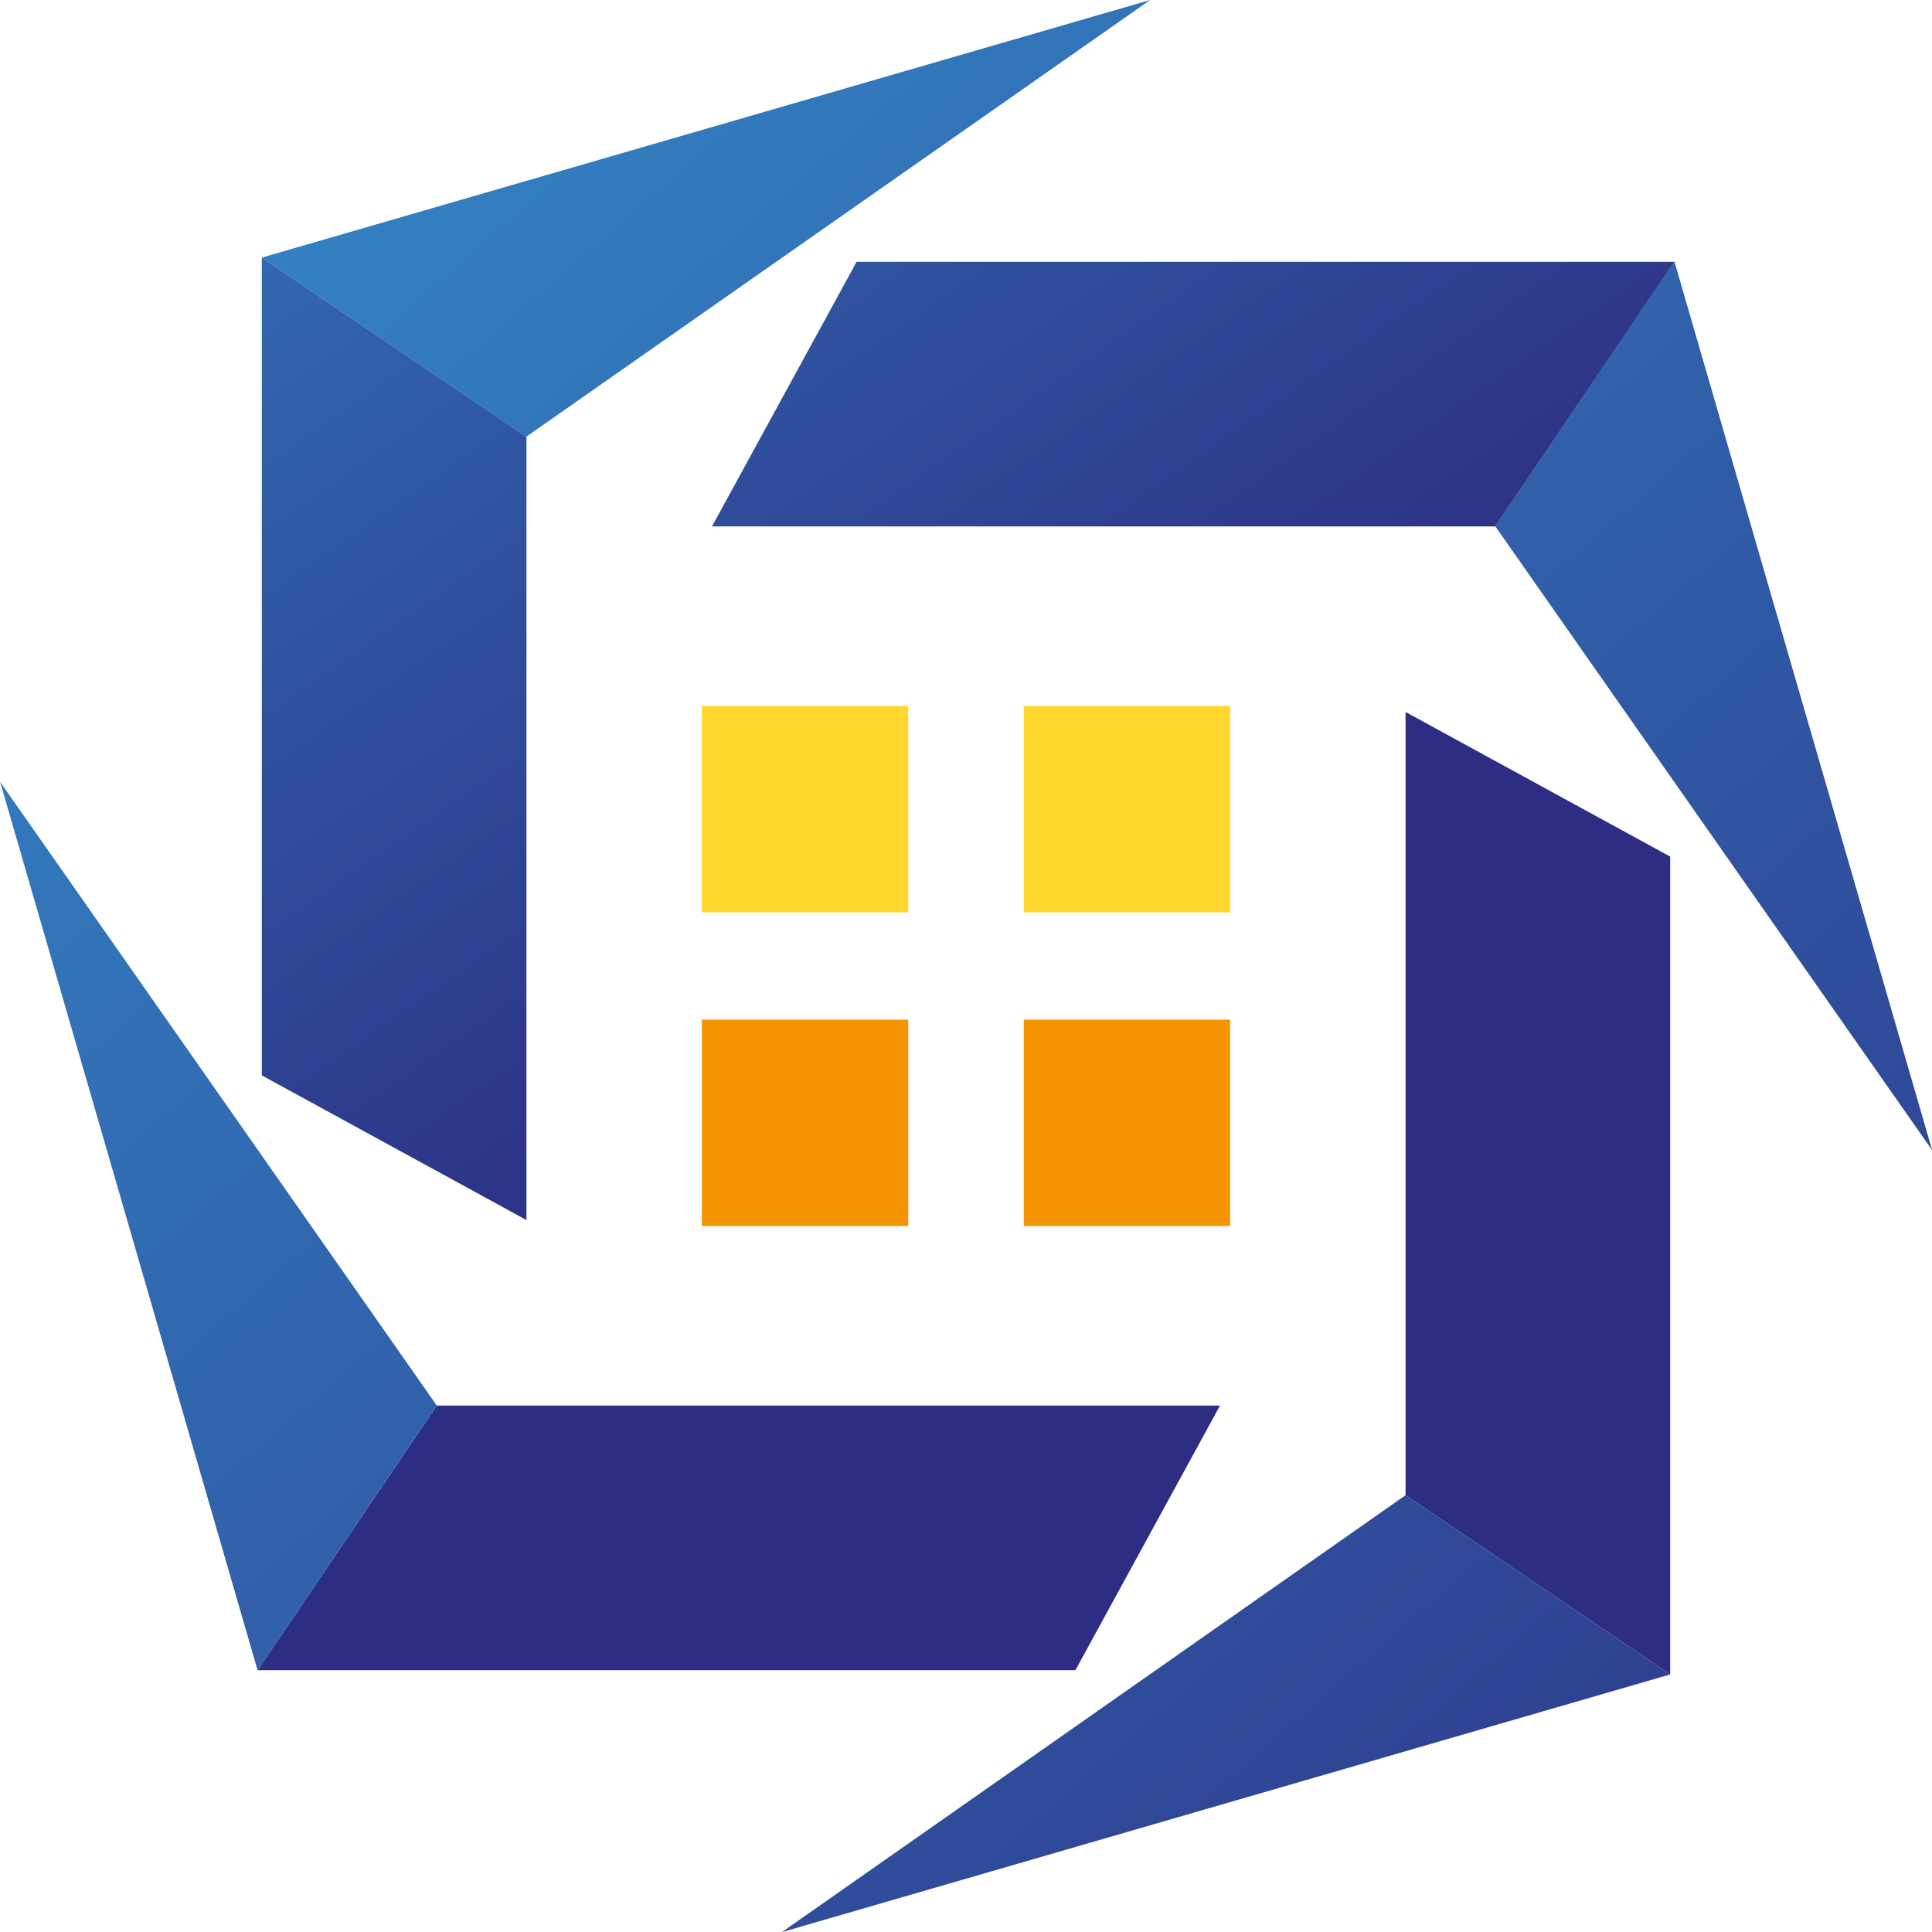
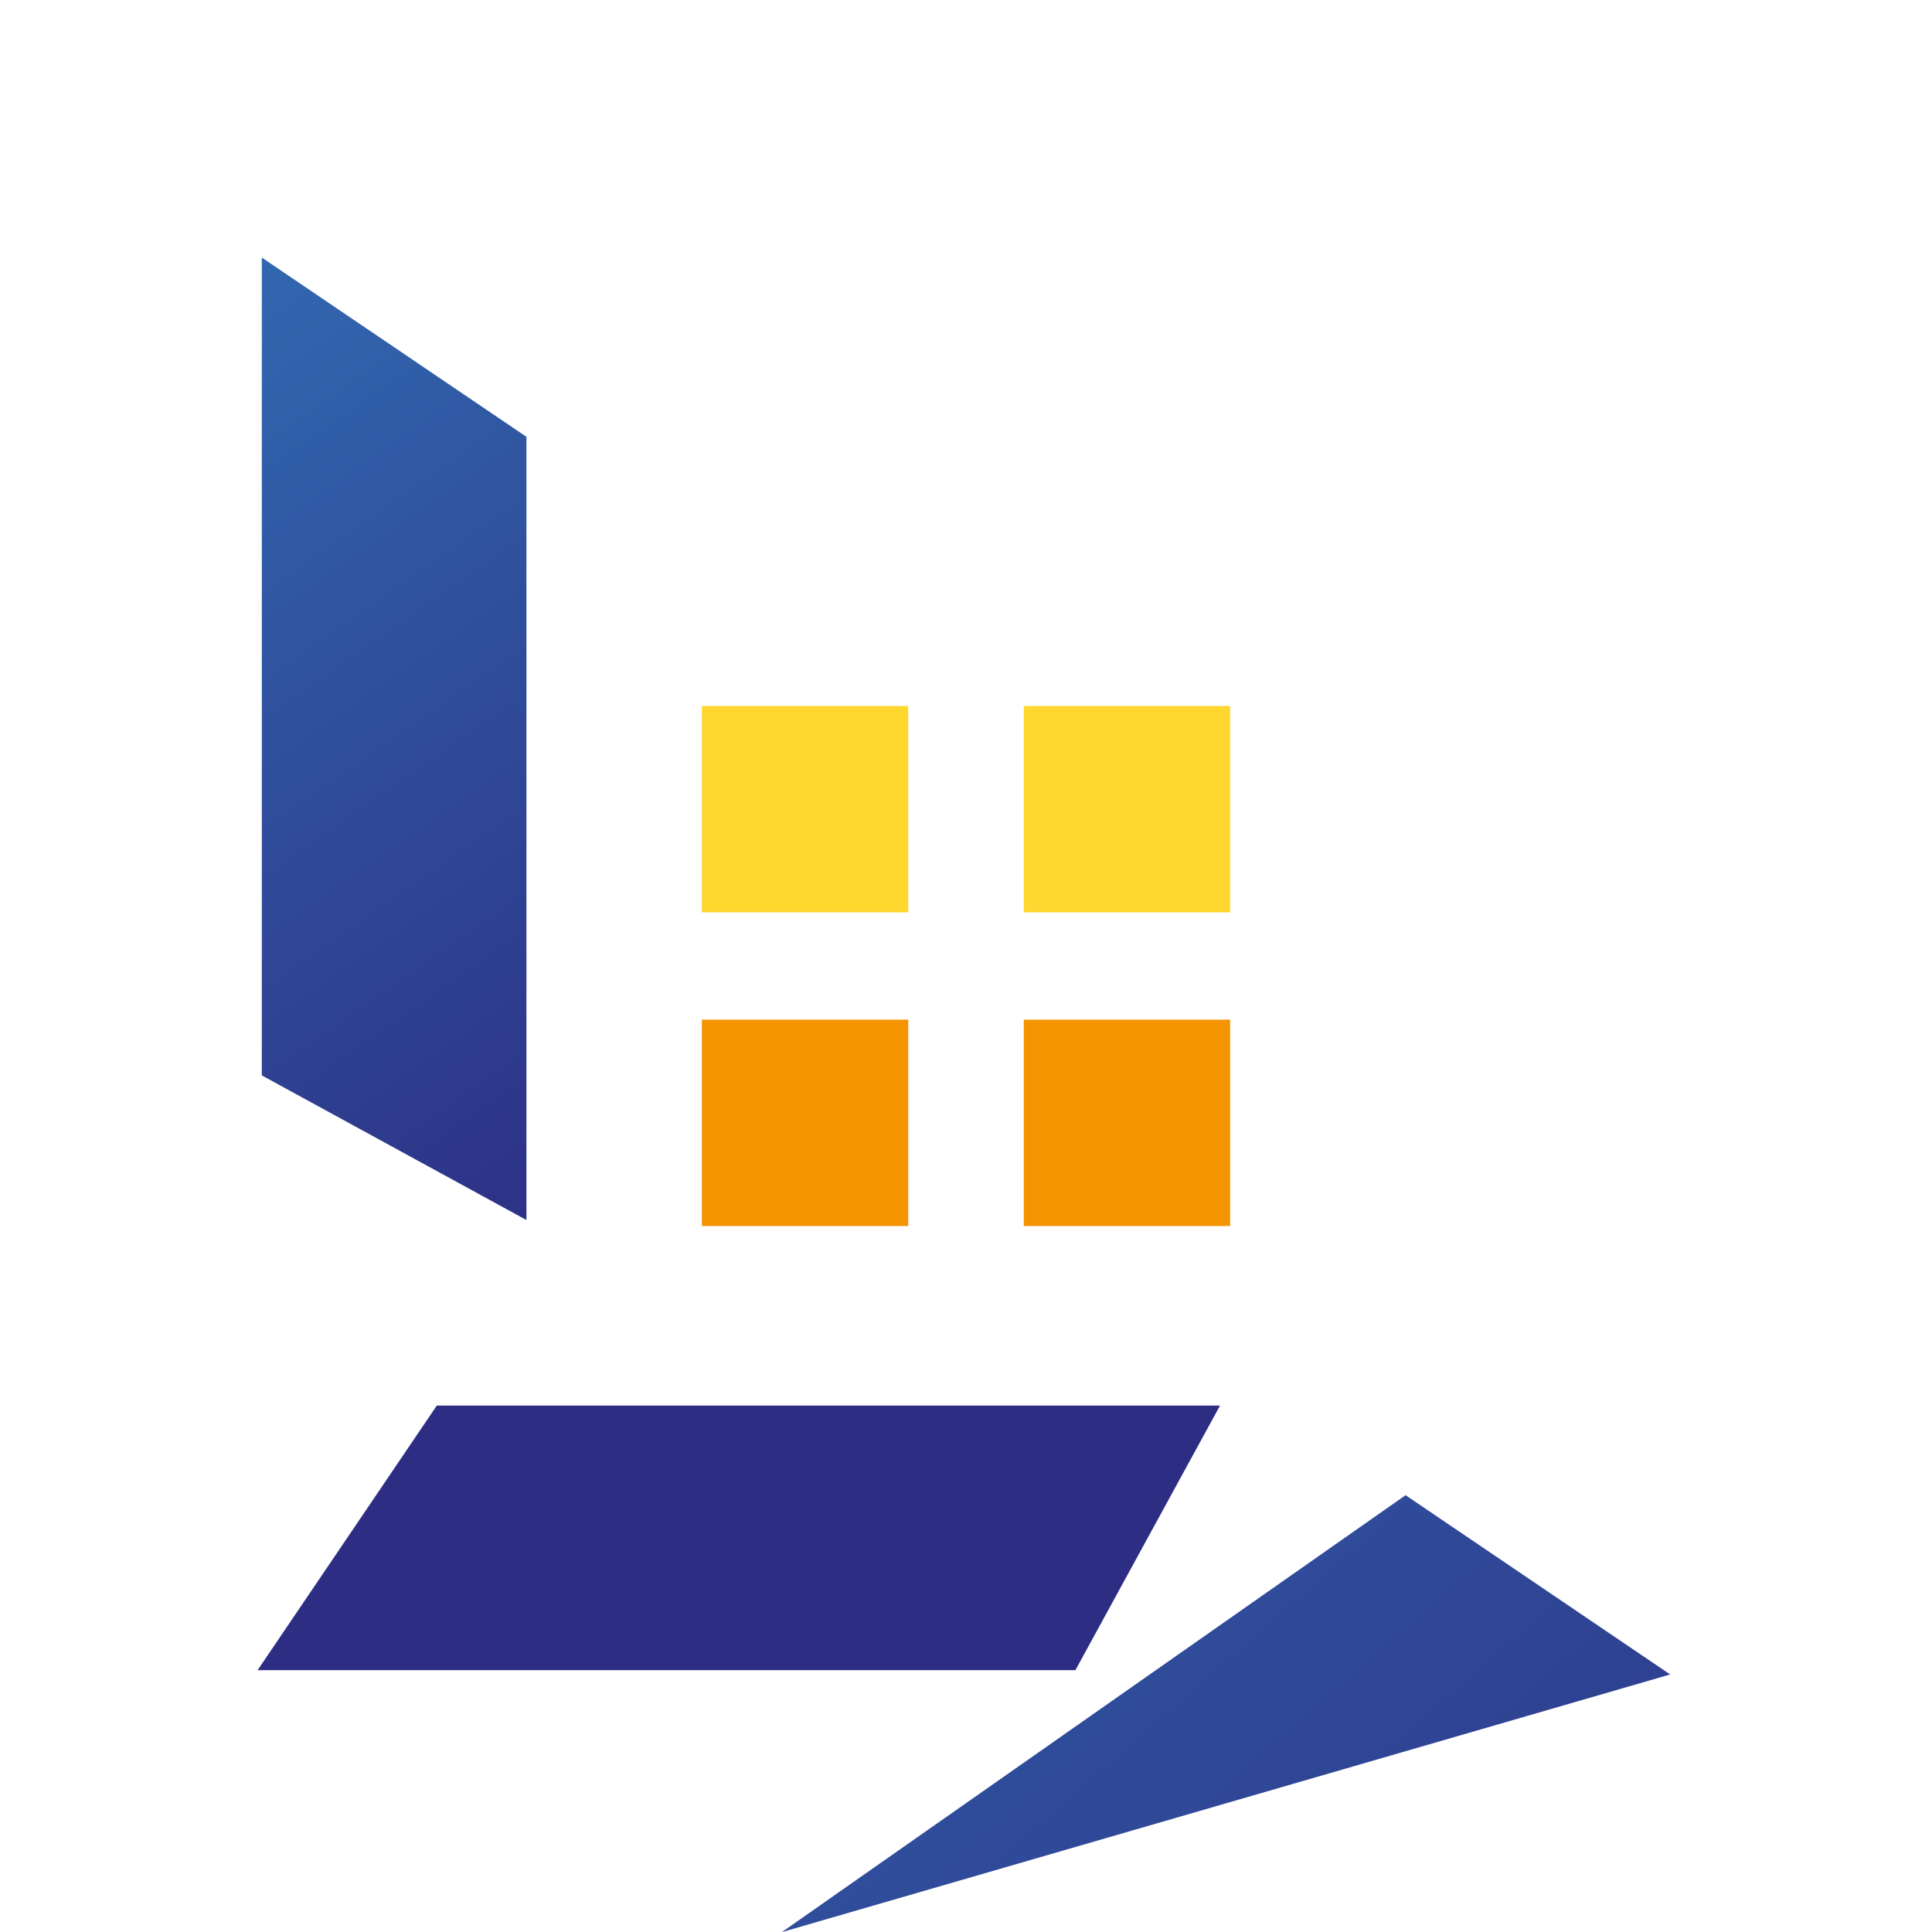
<svg xmlns="http://www.w3.org/2000/svg" xmlns:xlink="http://www.w3.org/1999/xlink" viewBox="0 0 682.95 682.96">
  <defs>
    <style>.cls-1{fill:url(#New_Gradient_Swatch_copy_72);}.cls-2{fill:url(#New_Gradient_Swatch_copy_72-2);}.cls-3{fill:url(#New_Gradient_Swatch_copy_72-3);}.cls-4{fill:url(#New_Gradient_Swatch_copy_72-4);}.cls-5{fill:url(#New_Gradient_Swatch_copy_72-5);}.cls-6{fill:url(#New_Gradient_Swatch_copy_72-6);}.cls-7{fill:url(#New_Gradient_Swatch_copy_72-7);}.cls-8{fill:url(#New_Gradient_Swatch_copy_72-8);}.cls-9{fill:#f39400;}.cls-10{fill:#ffd72e;}</style>
    <linearGradient id="New_Gradient_Swatch_copy_72" x1="2681.85" y1="-346.86" x2="2246.13" y2="277.05" gradientTransform="matrix(-1, 0, 0, 1, 2692.95, 0)" gradientUnits="userSpaceOnUse">
      <stop offset="0" stop-color="#36a9e1" />
      <stop offset="1" stop-color="#2d2e83" />
    </linearGradient>
    <linearGradient id="New_Gradient_Swatch_copy_72-2" x1="2883.96" y1="-205.71" x2="2448.24" y2="418.2" xlink:href="#New_Gradient_Swatch_copy_72" />
    <linearGradient id="New_Gradient_Swatch_copy_72-3" x1="2791.57" y1="-353.51" x2="1886.22" y2="684.08" xlink:href="#New_Gradient_Swatch_copy_72" />
    <linearGradient id="New_Gradient_Swatch_copy_72-4" x1="2980.43" y1="-188.72" x2="2075.08" y2="848.86" xlink:href="#New_Gradient_Swatch_copy_72" />
    <linearGradient id="New_Gradient_Swatch_copy_72-5" x1="2931.79" y1="-172.31" x2="2496.07" y2="451.6" xlink:href="#New_Gradient_Swatch_copy_72" />
    <linearGradient id="New_Gradient_Swatch_copy_72-6" x1="2634.02" y1="-380.26" x2="2198.3" y2="243.65" xlink:href="#New_Gradient_Swatch_copy_72" />
    <linearGradient id="New_Gradient_Swatch_copy_72-7" x1="2672.44" y1="-457.46" x2="1767.09" y2="580.13" xlink:href="#New_Gradient_Swatch_copy_72" />
    <linearGradient id="New_Gradient_Swatch_copy_72-8" x1="3099.56" y1="-84.78" x2="2194.21" y2="952.81" xlink:href="#New_Gradient_Swatch_copy_72" />
  </defs>
  <g id="Слой_2" data-name="Слой 2">
    <g id="Layer_1" data-name="Layer 1">
-       <polygon class="cls-1" points="496.86 251.68 590.4 302.8 590.4 591.91 496.86 528.54 496.86 251.68" />
      <polygon class="cls-2" points="186.09 154.41 186.09 431.27 92.55 380.15 92.55 91.05 186.09 154.41" />
-       <path class="cls-3" d="M406.58,0,313,65.51l-127,88.9L92.55,91.05Z" />
      <path class="cls-4" d="M496.86,528.54l93.54,63.37L276.37,683l93.54-65.51Z" />
      <polygon class="cls-5" points="431.27 496.86 380.15 590.4 91.05 590.4 154.41 496.86 431.27 496.86" />
-       <polygon class="cls-6" points="528.54 186.09 251.68 186.09 302.8 92.55 591.91 92.55 528.54 186.09" />
-       <path class="cls-7" d="M683,406.58,617.45,313l-88.91-127,63.37-93.54Q637.43,249.57,683,406.58Z" />
-       <path class="cls-8" d="M154.41,496.86,91.05,590.4l-91-314,65.51,93.54Z" />
      <rect class="cls-9" x="248.11" y="360.44" width="72.94" height="72.95" />
      <rect class="cls-9" x="361.9" y="360.44" width="72.94" height="72.95" />
      <rect class="cls-10" x="248.11" y="249.57" width="72.94" height="72.94" />
      <rect class="cls-10" x="361.9" y="249.57" width="72.95" height="72.95" />
    </g>
  </g>
</svg>